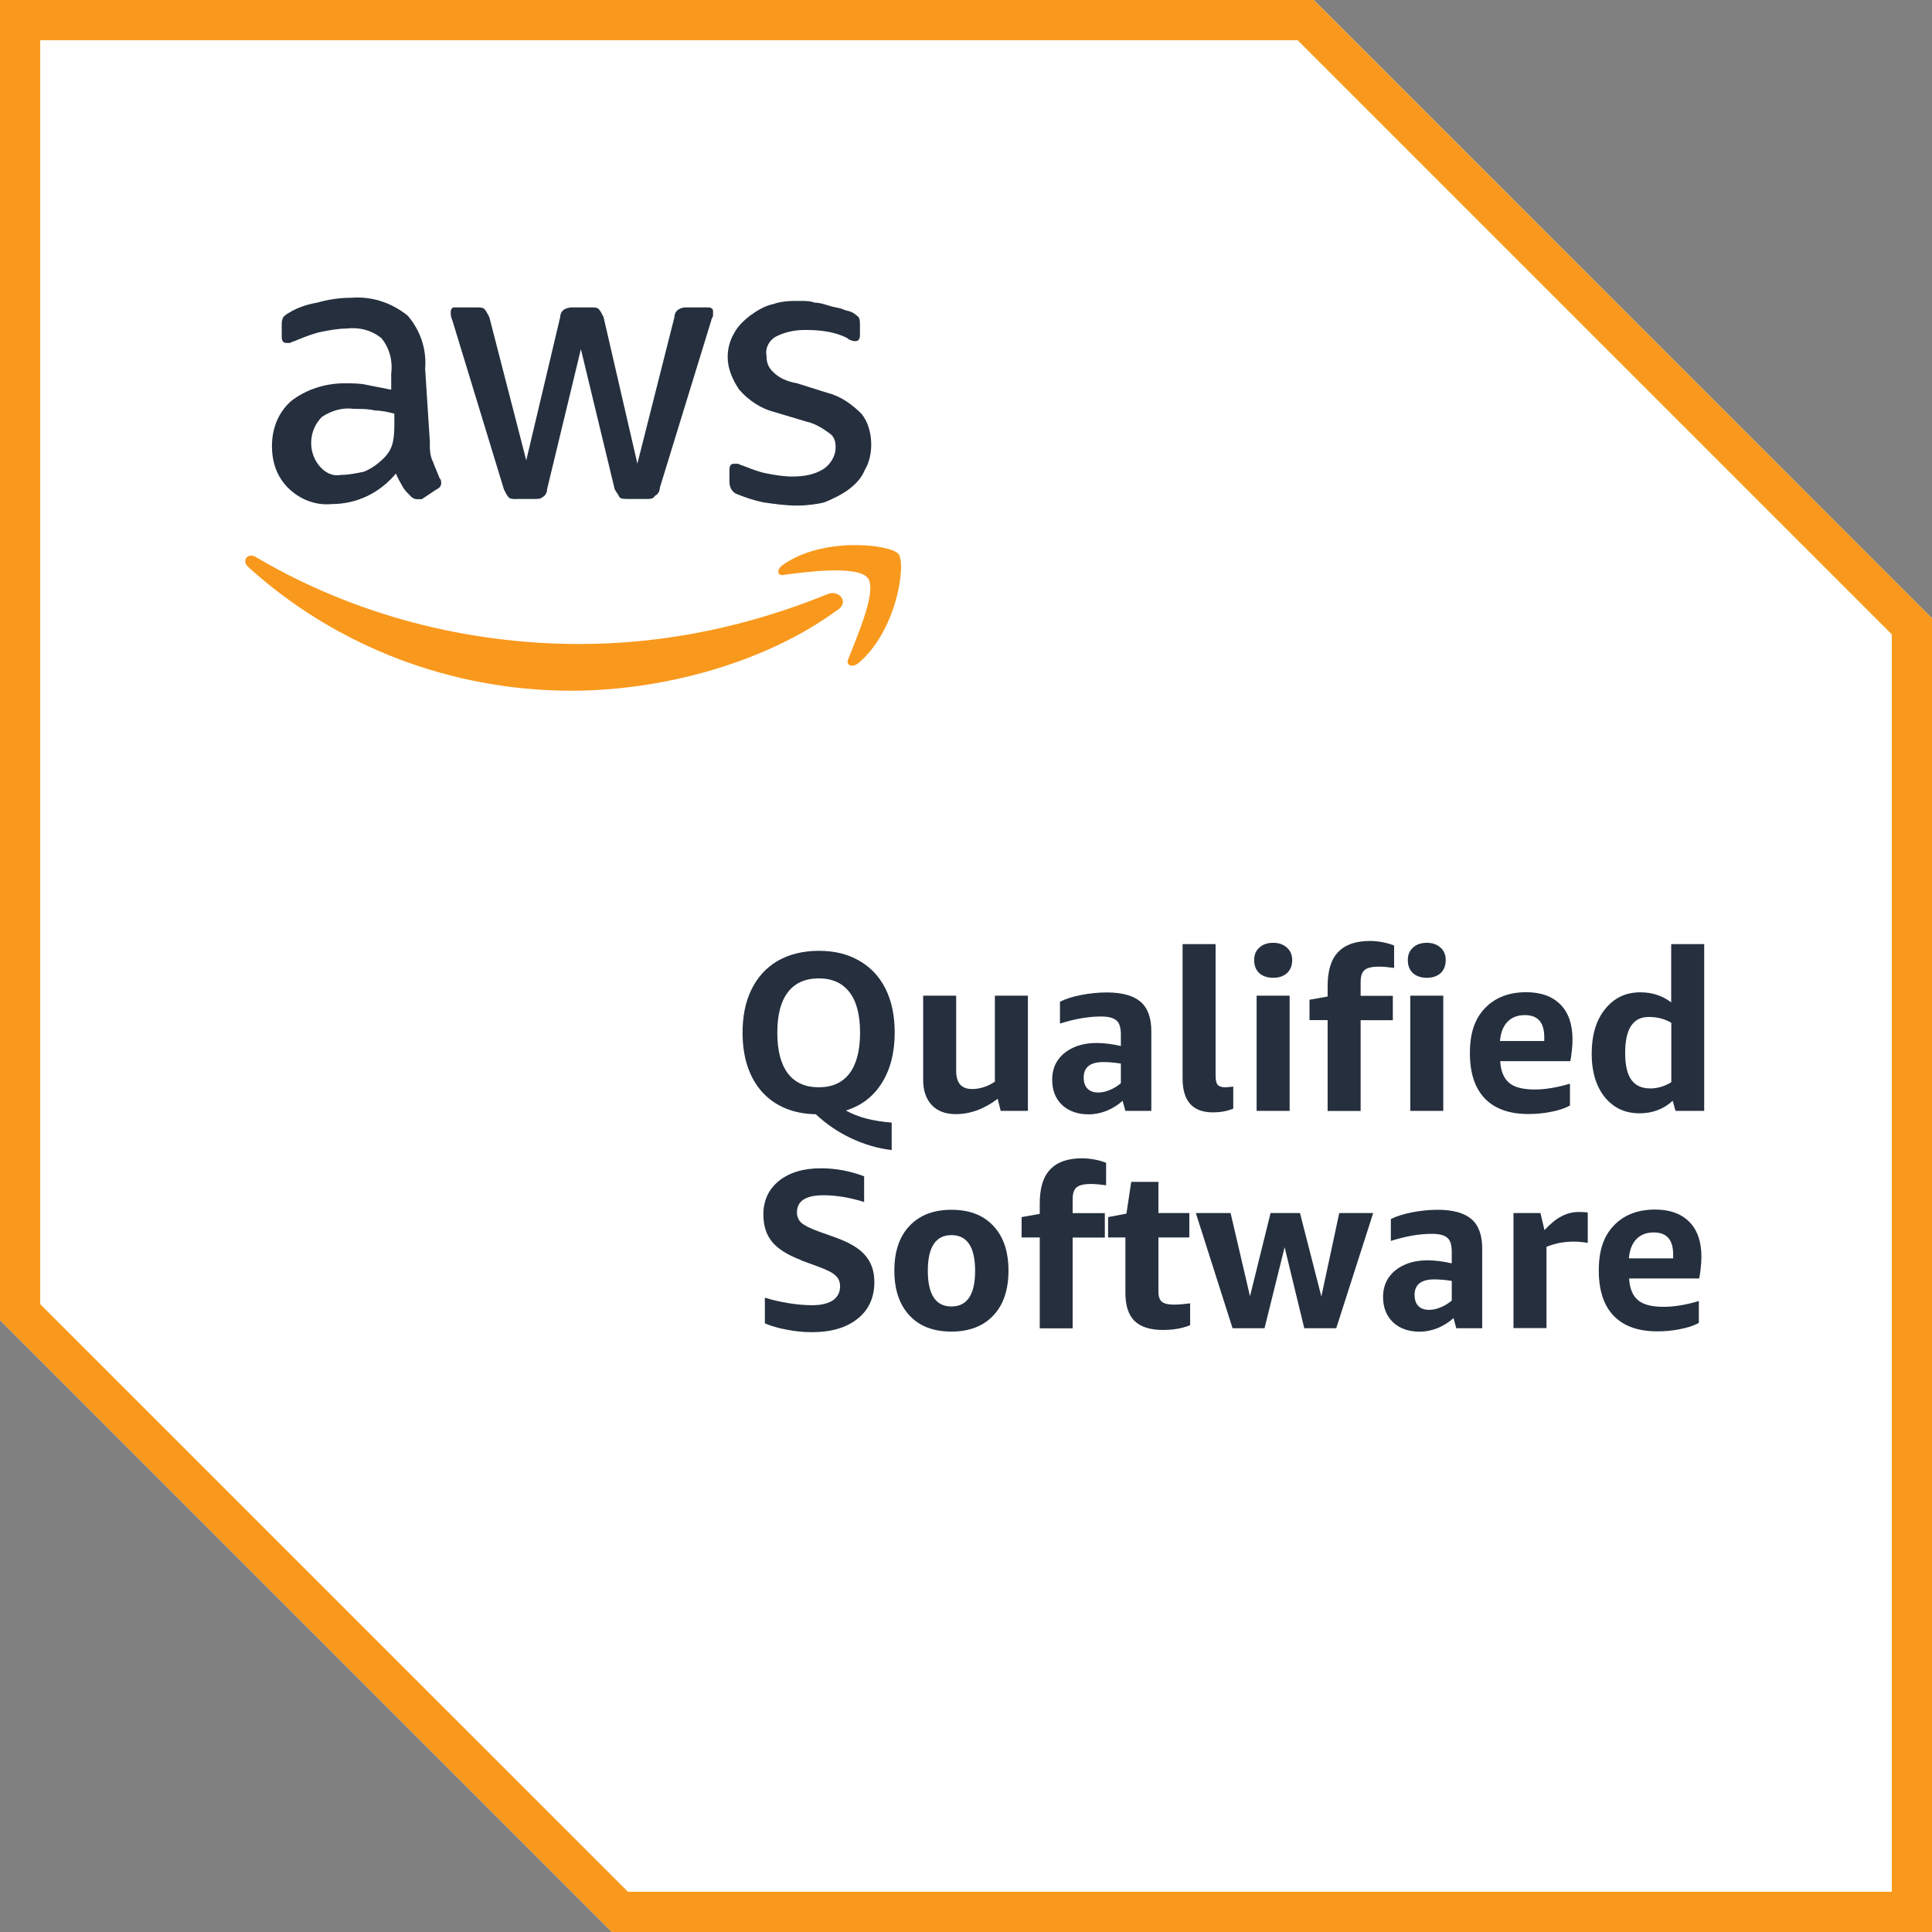
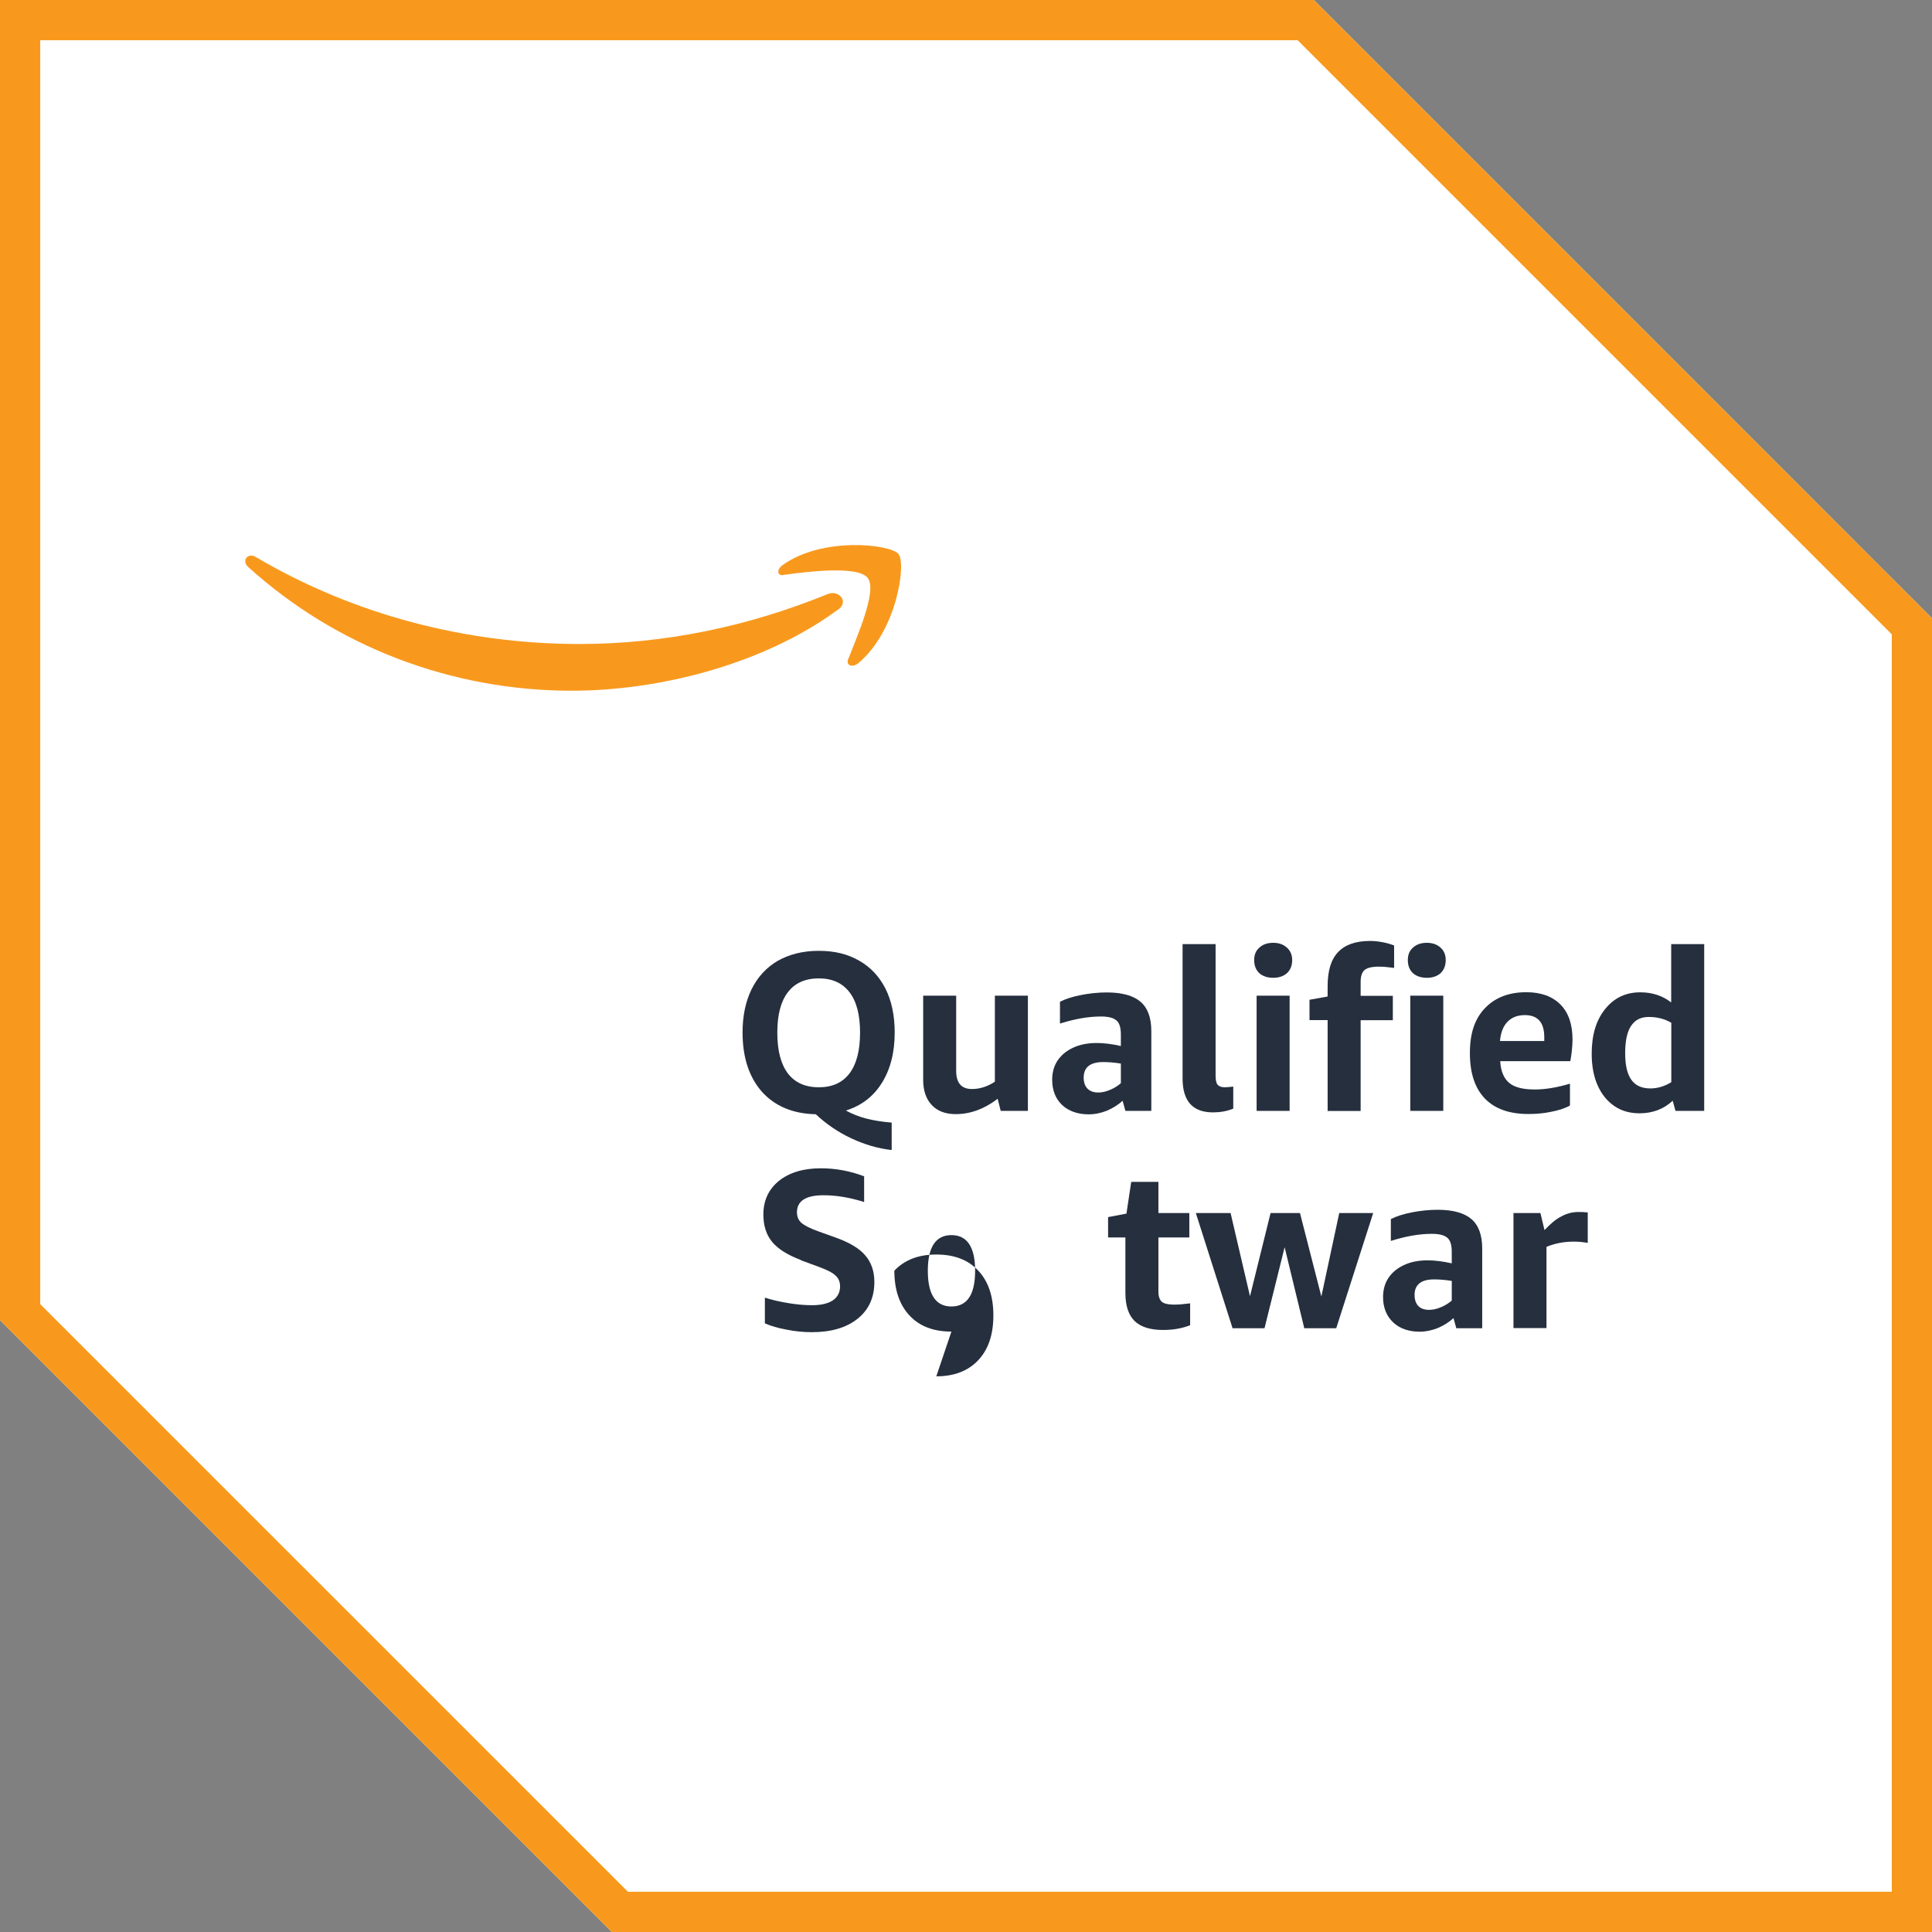
<svg xmlns="http://www.w3.org/2000/svg" id="Layer_2" viewBox="0 0 166.23 166.23">
  <rect x="0" y="0" width="166.23" height="166.23" fill="#808080" stroke="none" />
  <defs>
    <style>.cls-1{fill:#f8991d;}.cls-1,.cls-2,.cls-3{stroke-width:0px;}.cls-2{fill:#252f3e;}.cls-3{fill:#fff;}</style>
  </defs>
  <g id="Layer_1-2">
    <path class="cls-3" d="m113.04,0H0v113.59l52.64,52.64h113.59V53.2L113.04,0Z" />
    <path class="cls-1" d="m111.65,3.46l51.12,51.12v108.19H54.03L3.46,112.21V3.46h108.19m1.39-3.46H0v113.59l52.64,52.64h113.59V53.2L113.04,0Z" />
-     <path class="cls-2" d="m36.98,38.09c0,.56,0,1.11.28,1.66.14.42.41.98.56,1.39.14.15.14.28.14.42,0,.27-.14.42-.42.56l-1.25.83h-.41c-.28,0-.42-.14-.56-.27-.27-.28-.56-.56-.69-.84-.14-.27-.42-.69-.56-1.1-1.39,1.66-3.33,2.63-5.54,2.63-1.39.14-2.77-.42-3.74-1.39-.98-.98-1.39-2.22-1.39-3.61,0-1.52.56-2.91,1.66-3.87,1.25-.98,2.91-1.52,4.58-1.52.69,0,1.39,0,1.94.14l2.08.41v-1.39c.14-1.1-.15-2.21-.84-3.04-.83-.69-1.93-.97-3.04-.83-.69,0-1.39.14-2.08.27s-1.39.42-2.08.69c-.27.14-.42.14-.69.28h-.27c-.28,0-.42-.15-.42-.56v-.98c0-.27,0-.41.14-.69.14-.14.28-.27.56-.41.69-.42,1.52-.69,2.35-.83.98-.28,1.94-.42,2.92-.42,1.8-.14,3.46.42,4.85,1.52,1.1,1.25,1.66,2.91,1.52,4.58l.41,6.37Zm-7.62,2.77c.69,0,1.25-.14,1.94-.27.69-.28,1.25-.69,1.8-1.25.27-.28.56-.69.69-1.25s.14-1.11.14-1.66v-.84c-.56-.14-1.11-.27-1.66-.27-.56-.14-1.11-.14-1.8-.14-.97-.14-1.94.14-2.77.69-1.11,1.1-1.25,2.91-.27,4.16.55.69,1.24.97,1.93.83h0Zm15.1,2.08c-.27,0-.56,0-.69-.14-.14-.14-.27-.42-.41-.69l-4.44-14.55c-.14-.28-.14-.56-.14-.69,0-.28.14-.42.27-.42h1.94c.28,0,.56,0,.69.14.14.15.28.42.42.69l3.18,12.33,2.92-12.33c0-.27.14-.55.41-.69.28-.14.56-.14.69-.14h1.52c.28,0,.56,0,.69.14.15.15.28.42.42.69l2.91,12.61,3.19-12.61c0-.27.14-.55.41-.69.28-.14.42-.14.69-.14h1.8c.27,0,.42.14.42.28v.41c0,.14-.15.28-.15.42l-4.43,14.41c0,.27-.14.55-.42.69-.14.27-.41.27-.69.27h-1.66c-.27,0-.56,0-.69-.14-.14-.28-.27-.42-.42-.69l-2.91-12.06-2.91,12.06c0,.27-.14.56-.42.69-.14.14-.41.14-.55.14h-1.67Zm24.11.56c-.97,0-1.94-.14-2.91-.28-.69-.14-1.52-.41-2.21-.69-.42-.14-.69-.55-.69-1.1v-.98c0-.41.14-.55.41-.55h.28c.14,0,.27.14.41.14.69.27,1.39.56,2.08.69.69.14,1.52.27,2.21.27.98,0,1.94-.14,2.77-.69.56-.41.98-1.1.98-1.8,0-.56-.14-.98-.56-1.25-.56-.42-1.25-.83-1.94-.98l-2.77-.83c-1.1-.27-2.21-.97-3.04-1.94-.56-.83-.98-1.8-.98-2.77,0-.69.15-1.39.56-2.08.28-.55.83-1.1,1.39-1.52.56-.41,1.25-.83,1.94-.97.83-.28,1.52-.28,2.35-.28.42,0,.84,0,1.25.15.42,0,.83.14,1.25.27s.69.14,1.11.27c.27.15.55.15.83.28.27.14.41.27.56.41.14.15.14.42.14.69v.84c0,.41-.14.55-.42.55s-.56-.14-.69-.27c-1.1-.56-2.35-.69-3.6-.69-.83,0-1.66.14-2.5.56-.55.27-.97.97-.83,1.66,0,.56.14.98.56,1.39.56.56,1.25.83,2.08.98l2.63.83c1.1.27,2.08.97,2.91,1.8.56.69.83,1.67.83,2.63,0,.69-.14,1.52-.56,2.21-.27.69-.83,1.25-1.39,1.67-.55.41-1.39.83-2.08,1.1-.55.15-1.52.28-2.35.28h0Z" />
    <path class="cls-1" d="m72.03,52.5c-6.23,4.57-15.1,6.93-22.86,6.93-10.25,0-20.22-3.75-27.84-10.67-.56-.55,0-1.24.69-.83,8.45,4.99,18.15,7.48,27.84,7.48,7.35,0,14.55-1.52,21.34-4.29.97-.42,1.94.69.83,1.39h0Zm.97,4.16c-.27.56.28.83.84.41,3.32-2.77,4.16-8.59,3.46-9.41-.69-.83-6.52-1.52-9.98.97-.56.42-.41.98.14.83,1.94-.27,6.38-.83,7.21.28.83,1.1-.98,5.12-1.67,6.93h0Z" />
    <path class="cls-2" d="m63.89,88.85c0-1.41.25-2.65.76-3.7.52-1.07,1.27-1.89,2.25-2.47,1-.57,2.18-.87,3.55-.87s2.48.28,3.46.84c.98.55,1.74,1.36,2.27,2.4.53,1.05.8,2.32.8,3.79,0,1.72-.37,3.16-1.1,4.33-.73,1.17-1.75,1.96-3.1,2.38.55.3,1.13.53,1.75.69.62.16,1.35.28,2.19.35v2.36c-1.17-.13-2.32-.47-3.46-1-1.14-.53-2.16-1.23-3.07-2.08-1.96-.04-3.51-.69-4.63-1.93-1.11-1.26-1.67-2.96-1.67-5.11h0Zm2.99,0c0,1.53.3,2.7.91,3.51.61.79,1.49,1.19,2.66,1.19s2.03-.4,2.64-1.19c.61-.81.91-1.98.91-3.51s-.3-2.69-.91-3.48c-.61-.79-1.48-1.19-2.64-1.19s-2.06.4-2.66,1.19c-.61.79-.91,1.95-.91,3.48h0Z" />
    <path class="cls-2" d="m86.1,95.58l-.26-1.04c-1.15.88-2.36,1.32-3.61,1.32-.88,0-1.57-.26-2.06-.78-.49-.52-.74-1.24-.74-2.16v-7.25h2.84v6.47c0,1.04.45,1.56,1.36,1.56.66,0,1.32-.2,1.97-.63v-7.4h2.84v9.91h-2.34Z" />
    <path class="cls-2" d="m96.83,95.58l-.24-.87c-.39.36-.86.65-1.39.87-.52.2-1.03.3-1.51.3-.95,0-1.73-.27-2.3-.8-.58-.55-.86-1.28-.86-2.19,0-.61.15-1.16.45-1.62.32-.48.76-.85,1.34-1.12.59-.28,1.28-.41,2.06-.41.61,0,1.31.09,2.06.26v-.98c0-.59-.12-1-.37-1.21-.25-.23-.69-.35-1.34-.35-1.07,0-2.24.2-3.53.61v-1.88c.49-.25,1.1-.44,1.82-.58.72-.14,1.46-.22,2.21-.22,1.33,0,2.29.28,2.9.8.62.53.93,1.38.93,2.53v6.86h-2.23Zm-2.34-1.58c.32,0,.65-.07,1-.22.35-.14.66-.33.95-.58v-1.69c-.56-.09-1.07-.13-1.51-.13-1.13,0-1.69.45-1.69,1.34,0,.4.11.73.33.95.22.22.53.33.93.33h0Z" />
    <path class="cls-2" d="m106.1,95.39c-.53.22-1.12.32-1.73.32-1.75,0-2.62-.97-2.62-2.92v-11.56h2.84v11.32c0,.36.05.62.17.78.13.14.33.22.61.22.18,0,.43-.02.74-.06v1.91Z" />
    <path class="cls-2" d="m108.12,95.58v-9.91h2.84v9.91h-2.84Zm1.43-11.45c-.49,0-.89-.13-1.19-.39-.3-.28-.45-.65-.45-1.13s.15-.82.45-1.08c.3-.28.7-.41,1.19-.41s.87.14,1.17.41c.3.26.46.62.46,1.08s-.15.85-.46,1.13c-.3.26-.69.39-1.17.39h0Z" />
    <path class="cls-2" d="m114.23,95.58v-7.81h-1.56v-1.75l1.56-.28v-.89c0-1.31.29-2.29.89-2.92.61-.65,1.52-.97,2.77-.97.35,0,.7.04,1.08.11.37.07.7.17.98.28v1.93c-.51-.07-.94-.11-1.3-.11-.61,0-1.02.1-1.25.3-.22.19-.33.53-.33,1.02v1.19h2.77v2.1h-2.77v7.81h-2.84Z" />
    <path class="cls-2" d="m121.34,95.58v-9.91h2.84v9.91h-2.84Zm1.43-11.45c-.49,0-.89-.13-1.19-.39-.3-.28-.45-.65-.45-1.13s.15-.82.45-1.08c.3-.28.7-.41,1.19-.41s.87.14,1.17.41c.3.26.45.62.45,1.08s-.15.85-.45,1.13c-.3.26-.69.39-1.17.39h0Z" />
    <path class="cls-2" d="m129.08,91.32c.05.85.31,1.47.78,1.86.46.38,1.19.56,2.19.56.88,0,1.89-.16,3.03-.5v1.88c-.45.25-.99.42-1.62.54-.62.13-1.27.19-1.95.19-1.64,0-2.88-.44-3.74-1.32-.87-.9-1.3-2.2-1.3-3.92s.42-2.94,1.28-3.85c.87-.92,2.06-1.39,3.57-1.39,1.27,0,2.25.36,2.94,1.06.69.69,1.04,1.7,1.04,3.01,0,.29-.02.62-.06.97-.04.36-.08.66-.13.89h-6.02Zm2.12-3.98c-.64,0-1.14.2-1.51.59-.36.38-.57.92-.63,1.64h3.81v-.33c0-1.27-.56-1.9-1.67-1.9h0Z" />
    <path class="cls-2" d="m144.16,95.58l-.24-.87c-.79.73-1.75,1.08-2.86,1.08-.81,0-1.53-.2-2.14-.61-.62-.42-1.1-1-1.45-1.77-.35-.78-.52-1.7-.52-2.75,0-1.6.38-2.88,1.15-3.83.76-.96,1.77-1.45,3.03-1.45,1.03,0,1.91.29,2.66.87v-5.02h2.84v14.35h-2.47Zm-2.16-1.93c.61,0,1.22-.18,1.8-.54v-5.11c-.56-.33-1.21-.5-1.93-.5s-1.19.26-1.54.78c-.33.5-.5,1.28-.5,2.32s.17,1.79.52,2.29c.35.51.91.76,1.65.76h0Z" />
    <path class="cls-2" d="m68.93,108.42c-1.15-.43-1.98-.95-2.49-1.56-.51-.62-.76-1.41-.76-2.36,0-1.21.45-2.17,1.34-2.9.91-.72,2.11-1.08,3.61-1.08,1.26,0,2.51.23,3.72.69v2.21c-1.25-.39-2.4-.58-3.49-.58-1.53,0-2.29.49-2.29,1.47,0,.37.13.68.39.91.27.23.76.48,1.49.74l1.45.52c1.2.43,2.05.94,2.55,1.54.52.6.78,1.36.78,2.29,0,1.34-.49,2.4-1.45,3.16-.95.76-2.26,1.15-3.92,1.15-.74,0-1.46-.07-2.19-.22-.73-.13-1.34-.31-1.86-.54v-2.21c.65.21,1.34.36,2.08.48.74.12,1.39.17,1.99.17.76,0,1.35-.14,1.77-.41.42-.29.63-.69.63-1.21,0-.39-.13-.7-.39-.93-.25-.25-.75-.5-1.52-.78l-1.47-.54Z" />
-     <path class="cls-2" d="m81.86,114.57c-1.55,0-2.75-.46-3.61-1.39-.86-.92-1.3-2.21-1.3-3.85s.43-2.93,1.3-3.85c.87-.92,2.06-1.39,3.61-1.39s2.75.46,3.61,1.39c.87.92,1.3,2.21,1.3,3.85s-.43,2.93-1.3,3.85c-.86.92-2.07,1.39-3.61,1.39h0Zm0-2.16c1.35,0,2.04-1.02,2.04-3.07s-.69-3.07-2.04-3.07-2.03,1.03-2.03,3.07.68,3.07,2.03,3.07h0Z" />
-     <path class="cls-2" d="m89.46,114.28v-7.81h-1.56v-1.75l1.56-.28v-.89c0-1.31.29-2.29.89-2.92.61-.65,1.52-.97,2.77-.97.35,0,.7.04,1.08.11.37.07.7.17.97.28v1.93c-.5-.07-.94-.11-1.3-.11-.61,0-1.02.1-1.25.3-.22.19-.33.53-.33,1.02v1.19h2.77v2.1h-2.77v7.81h-2.84Z" />
+     <path class="cls-2" d="m81.86,114.57c-1.55,0-2.75-.46-3.61-1.39-.86-.92-1.3-2.21-1.3-3.85c.87-.92,2.06-1.39,3.61-1.39s2.75.46,3.61,1.39c.87.92,1.3,2.21,1.3,3.85s-.43,2.93-1.3,3.85c-.86.92-2.07,1.39-3.61,1.39h0Zm0-2.16c1.35,0,2.04-1.02,2.04-3.07s-.69-3.07-2.04-3.07-2.03,1.03-2.03,3.07.68,3.07,2.03,3.07h0Z" />
    <path class="cls-2" d="m102.4,114.02c-.69.28-1.47.41-2.34.41-1.1,0-1.92-.26-2.45-.78-.52-.52-.78-1.32-.78-2.4v-4.78h-1.49v-1.75l1.58-.3.41-2.73h2.34v2.68h2.66v2.1h-2.66v4.65c0,.43.1.71.3.89.2.16.55.24,1.04.24.4,0,.86-.04,1.39-.11v1.88Z" />
    <path class="cls-2" d="m112.22,114.28l-1.69-6.97-1.73,6.97h-2.75l-3.16-9.91h2.99l1.67,7.16,1.77-7.16h2.53l1.84,7.18,1.54-7.18h2.92l-3.18,9.91h-2.75Z" />
    <path class="cls-2" d="m125.3,114.28l-.24-.87c-.39.36-.86.65-1.39.87-.52.2-1.03.3-1.51.3-.95,0-1.73-.27-2.29-.8-.58-.55-.87-1.28-.87-2.19,0-.61.15-1.16.45-1.62.32-.48.76-.85,1.34-1.12.59-.28,1.28-.41,2.06-.41.61,0,1.31.09,2.06.26v-.98c0-.59-.12-1-.37-1.21-.25-.23-.69-.35-1.34-.35-1.07,0-2.24.2-3.53.61v-1.88c.49-.25,1.1-.44,1.82-.58.72-.14,1.46-.22,2.21-.22,1.33,0,2.29.28,2.9.8.62.53.93,1.38.93,2.53v6.86h-2.23Zm-2.34-1.58c.32,0,.65-.07,1-.22.35-.14.66-.33.95-.58v-1.69c-.56-.09-1.07-.13-1.51-.13-1.13,0-1.69.45-1.69,1.34,0,.4.11.73.32.95.22.22.53.33.93.33h0Z" />
    <path class="cls-2" d="m130.22,114.28v-9.91h2.32l.35,1.47c.52-.56,1-.96,1.47-1.19.46-.25.95-.37,1.47-.37.25,0,.51.01.78.04v2.62c-.38-.07-.78-.11-1.21-.11-.84,0-1.62.15-2.34.45v6.99h-2.84Z" />
-     <path class="cls-2" d="m140.17,110.02c.05.85.31,1.47.78,1.86.46.38,1.19.56,2.19.56.88,0,1.89-.16,3.03-.5v1.88c-.45.25-.99.42-1.62.54-.62.13-1.27.19-1.95.19-1.64,0-2.88-.44-3.74-1.32-.87-.89-1.3-2.2-1.3-3.92s.42-2.94,1.28-3.85c.87-.92,2.06-1.39,3.57-1.39,1.27,0,2.25.36,2.94,1.06.69.69,1.04,1.7,1.04,3.01,0,.29-.02.62-.06.97-.04.36-.08.66-.13.89h-6.02Zm2.12-3.98c-.64,0-1.14.2-1.51.59-.36.38-.57.92-.63,1.64h3.81v-.33c0-1.27-.55-1.9-1.67-1.9h0Z" />
  </g>
</svg>